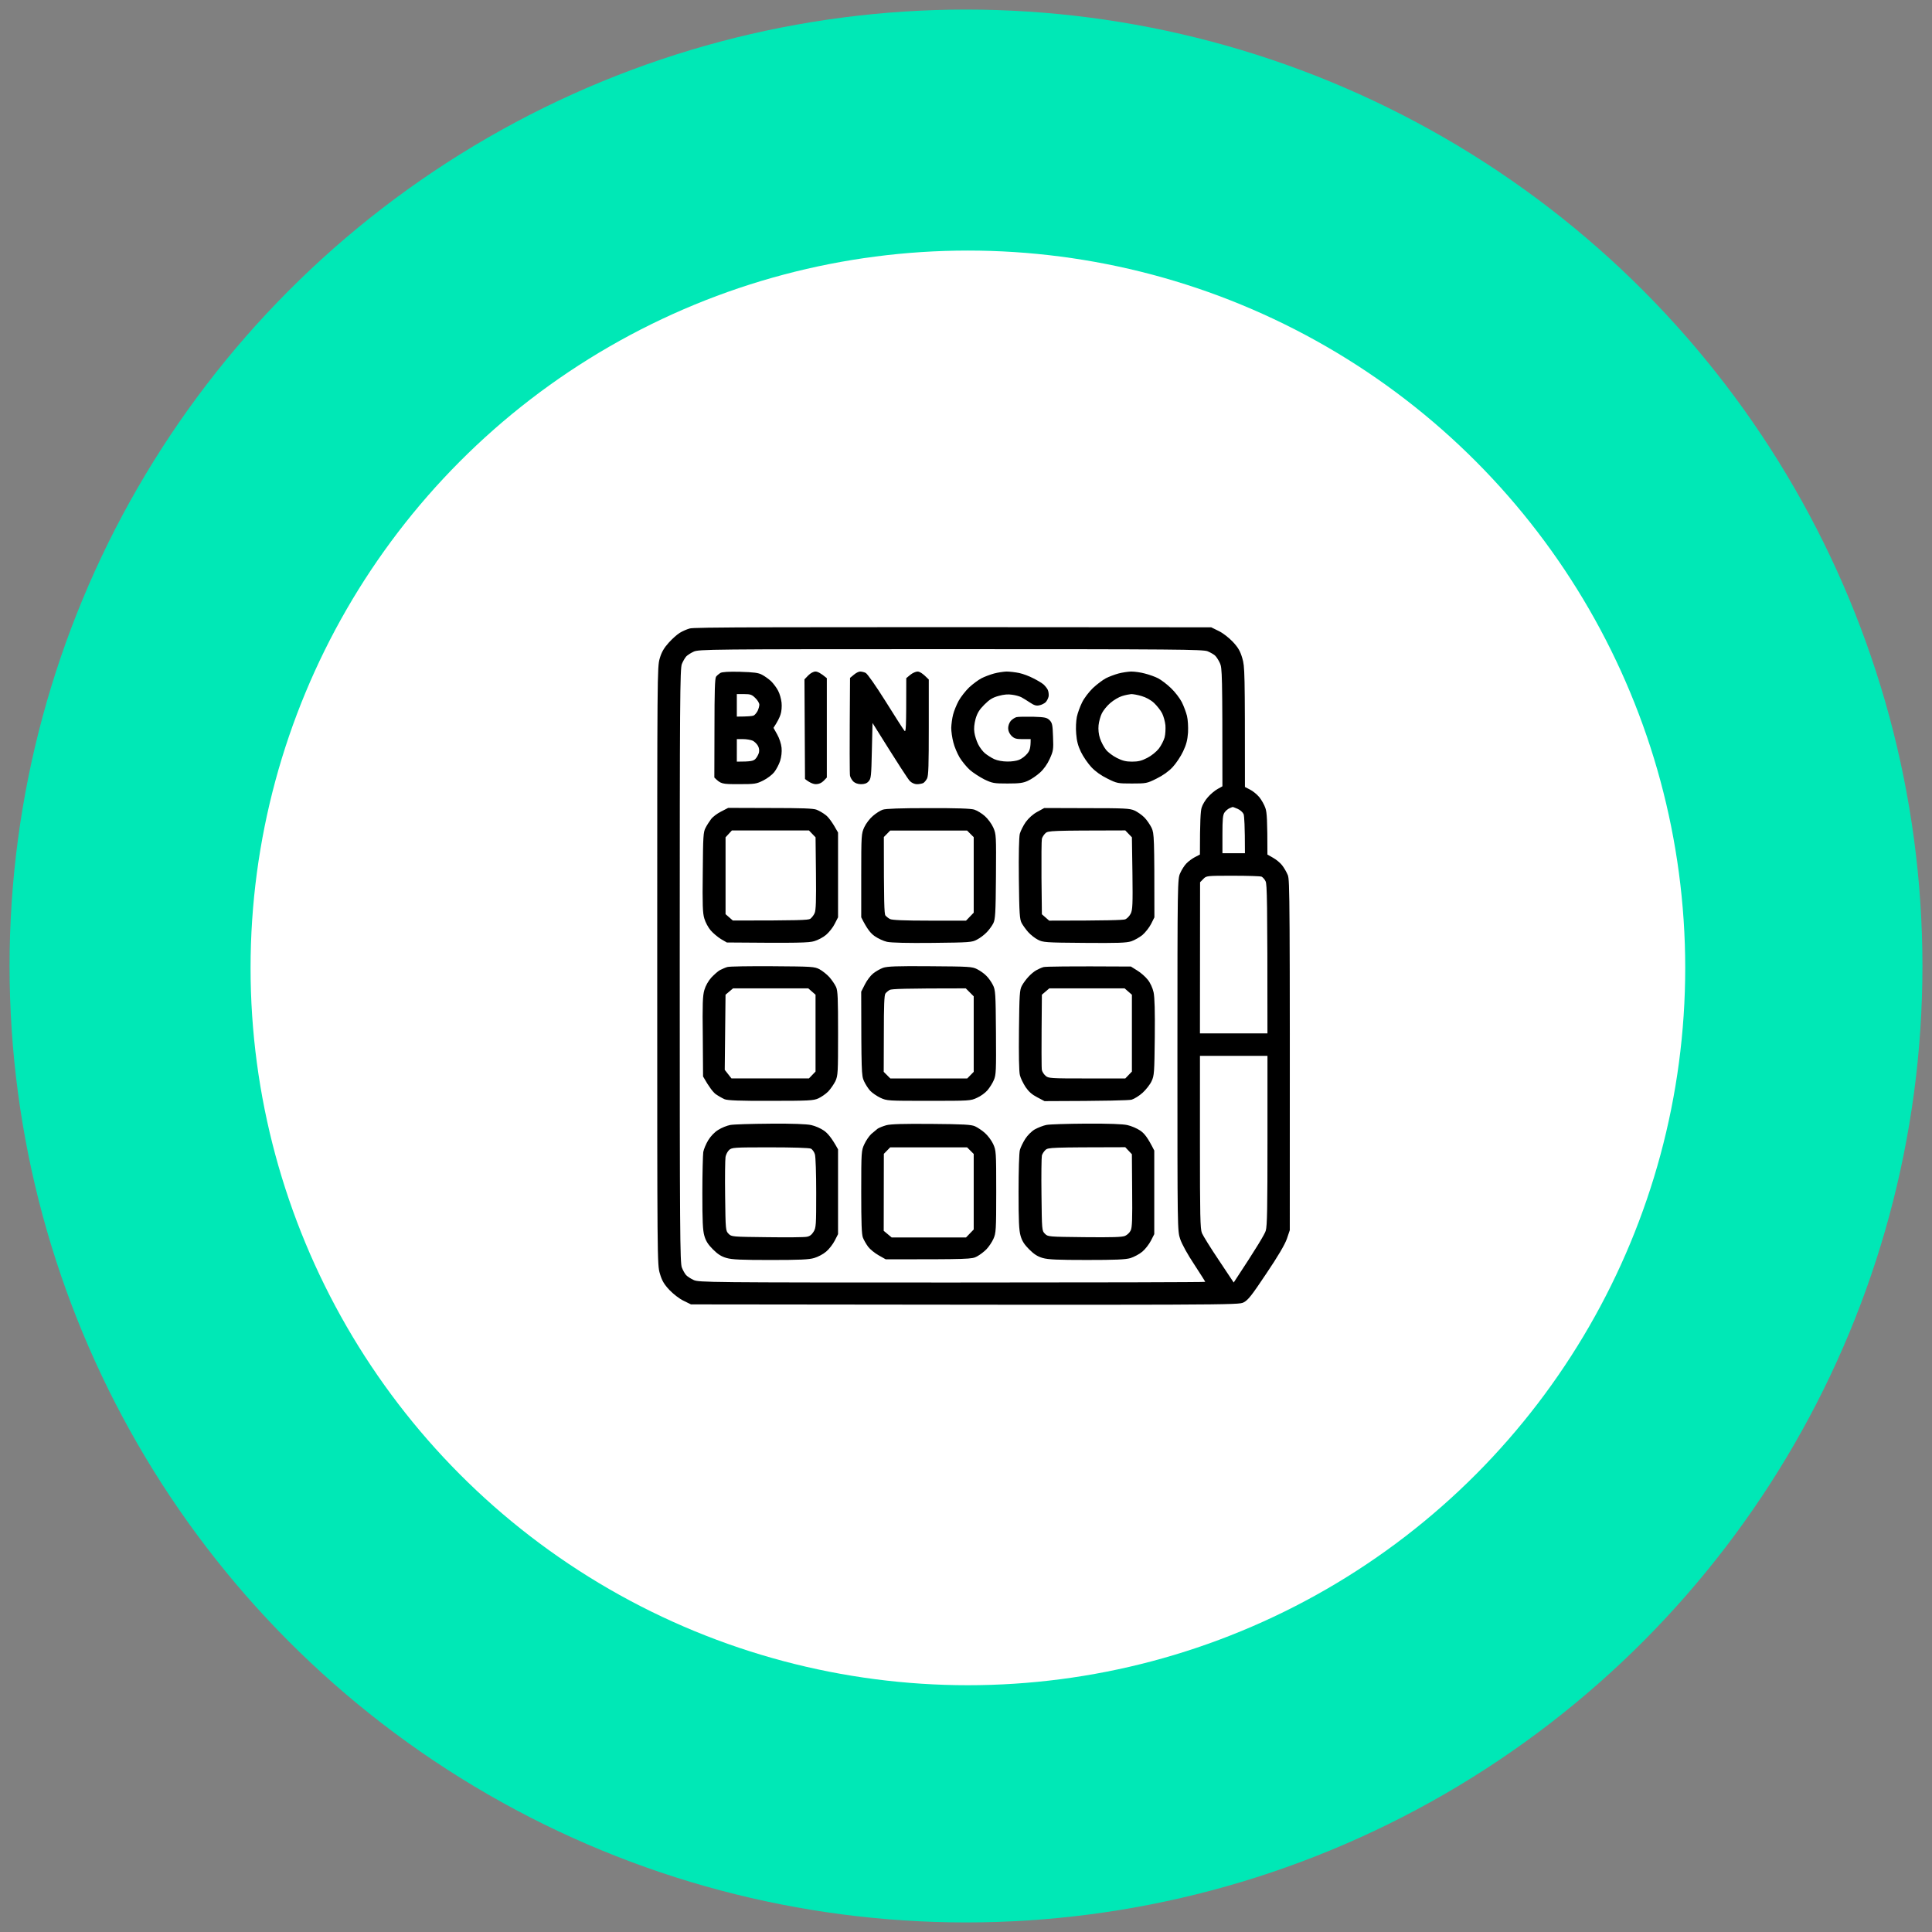
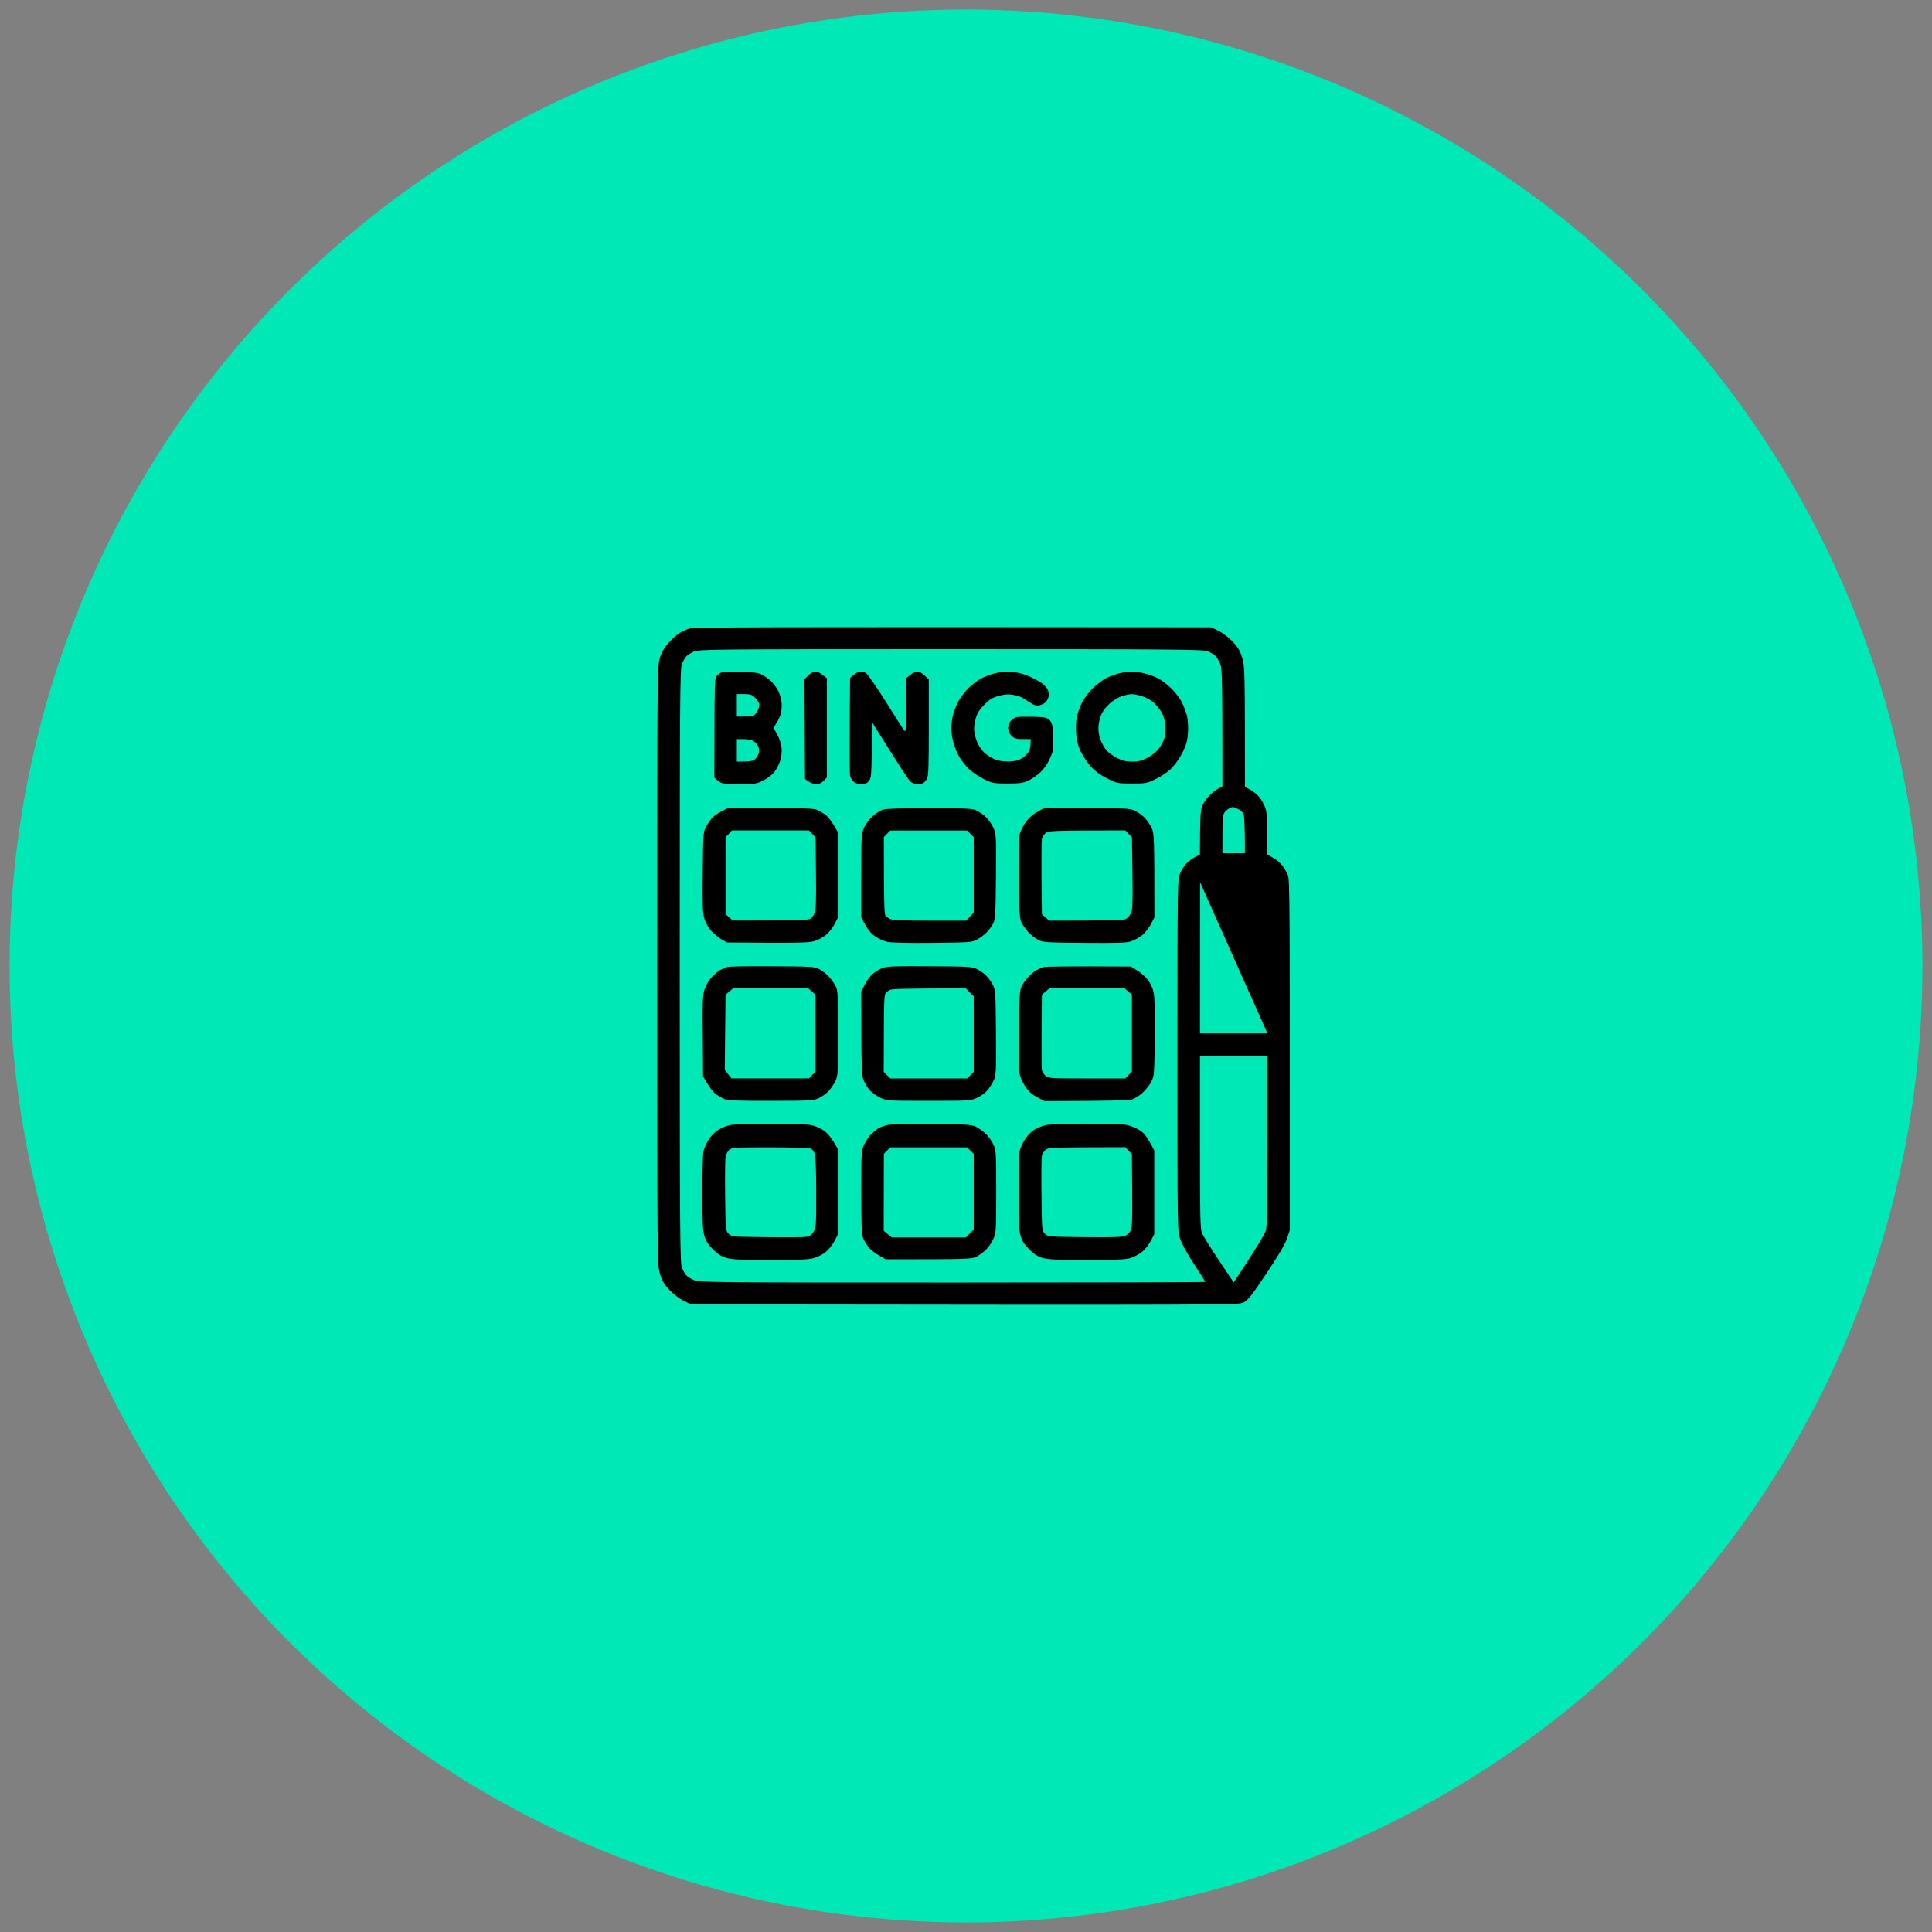
<svg xmlns="http://www.w3.org/2000/svg" fill="none" height="101" viewBox="0 0 101 101" width="101">
  <rect x="0" y="0" width="101" height="101" fill="#808080" stroke="none" />
  <clipPath id="a">
    <path d="m.5.5h100v100h-100z" />
  </clipPath>
  <g clip-path="url(#a)">
    <circle cx="50.5" cy="50.5" fill="#00e8b6" r="50" />
-     <circle cx="50.599" cy="50.599" fill="#fff" r="37.5" />
    <g clip-rule="evenodd" fill="#000" fill-rule="evenodd">
-       <path d="m63.318 32.794.381.187c.222.104.533.346.747.568.284.305.388.485.498.859.131.436.138.651.138 6.733l.256.132c.145.069.367.249.491.395.118.145.27.409.325.582.076.222.104.61.104 2.424l.291.166c.166.09.381.27.477.395.104.132.235.36.297.513.104.256.111 1.074.104 18.563l-.152.45c-.104.298-.464.914-1.073 1.815-.768 1.15-.955 1.392-1.19 1.51-.277.139-.395.139-28.89.104l-.381-.187c-.221-.104-.533-.346-.747-.568-.284-.305-.388-.485-.498-.859-.138-.457-.138-.61-.138-16.084 0-15.287 0-15.627.131-16.07.097-.333.222-.547.471-.824.18-.201.443-.436.574-.513.132-.083.367-.187.519-.229.214-.069 3.232-.083 27.263-.062zm-27.45 1.531c-.062.069-.166.249-.222.388-.097.235-.111 1.877-.111 15.779 0 13.902.014 15.543.111 15.772.055.145.159.326.222.395.062.069.242.187.394.256.263.125.817.132 13.514.132 7.273 0 13.23-.014 13.23-.035s-.263-.429-.581-.921c-.339-.506-.643-1.06-.727-1.316-.145-.429-.145-.485-.145-9.628 0-9.095.007-9.192.145-9.503.076-.173.221-.402.325-.506.104-.111.304-.256.45-.333l.256-.132c0-1.759.035-2.286.09-2.452.042-.152.194-.402.332-.554.138-.159.367-.346.505-.422l.249-.139c0-5.922-.014-6.186-.131-6.442-.069-.152-.187-.333-.256-.395-.069-.062-.249-.166-.388-.222-.235-.097-1.654-.111-13.431-.111-12.621 0-13.175.007-13.438.132-.152.069-.332.187-.394.256zm28.149 8.146c-.09.125-.111.353-.111 1.143v.991h1.176c0-1.448-.035-1.946-.069-2.043-.042-.097-.18-.222-.311-.277s-.249-.104-.263-.097c-.007 0-.083.028-.159.062-.083.035-.201.132-.263.222zm-1.28 3.65-.007 7.903h3.529c0-7.01-.021-7.792-.097-7.952-.048-.104-.145-.208-.208-.242-.062-.028-.733-.049-1.495-.049-1.384 0-1.391 0-1.557.173zm-.007 13.576c0 3.893.014 4.544.104 4.766.062.145.457.783.886 1.42l.775 1.164c1.225-1.856 1.626-2.535 1.675-2.708.076-.242.09-1.233.09-4.724v-4.419h-3.529z" />
+       <path d="m63.318 32.794.381.187c.222.104.533.346.747.568.284.305.388.485.498.859.131.436.138.651.138 6.733l.256.132c.145.069.367.249.491.395.118.145.27.409.325.582.076.222.104.61.104 2.424l.291.166c.166.09.381.27.477.395.104.132.235.36.297.513.104.256.111 1.074.104 18.563l-.152.45c-.104.298-.464.914-1.073 1.815-.768 1.15-.955 1.392-1.19 1.51-.277.139-.395.139-28.89.104l-.381-.187c-.221-.104-.533-.346-.747-.568-.284-.305-.388-.485-.498-.859-.138-.457-.138-.61-.138-16.084 0-15.287 0-15.627.131-16.07.097-.333.222-.547.471-.824.18-.201.443-.436.574-.513.132-.083.367-.187.519-.229.214-.069 3.232-.083 27.263-.062zm-27.45 1.531c-.062.069-.166.249-.222.388-.097.235-.111 1.877-.111 15.779 0 13.902.014 15.543.111 15.772.055.145.159.326.222.395.062.069.242.187.394.256.263.125.817.132 13.514.132 7.273 0 13.23-.014 13.23-.035s-.263-.429-.581-.921c-.339-.506-.643-1.06-.727-1.316-.145-.429-.145-.485-.145-9.628 0-9.095.007-9.192.145-9.503.076-.173.221-.402.325-.506.104-.111.304-.256.45-.333l.256-.132c0-1.759.035-2.286.09-2.452.042-.152.194-.402.332-.554.138-.159.367-.346.505-.422l.249-.139c0-5.922-.014-6.186-.131-6.442-.069-.152-.187-.333-.256-.395-.069-.062-.249-.166-.388-.222-.235-.097-1.654-.111-13.431-.111-12.621 0-13.175.007-13.438.132-.152.069-.332.187-.394.256zm28.149 8.146c-.09.125-.111.353-.111 1.143v.991h1.176c0-1.448-.035-1.946-.069-2.043-.042-.097-.18-.222-.311-.277s-.249-.104-.263-.097c-.007 0-.083.028-.159.062-.083.035-.201.132-.263.222zm-1.28 3.65-.007 7.903h3.529zm-.007 13.576c0 3.893.014 4.544.104 4.766.062.145.457.783.886 1.42l.775 1.164c1.225-1.856 1.626-2.535 1.675-2.708.076-.242.09-1.233.09-4.724v-4.419h-3.529z" />
      <path d="m56.799 58.741c1.142-.007 1.91.021 2.138.076.201.042.505.173.678.291.214.152.374.339.727 1.039v4.371l-.173.339c-.097.187-.297.45-.45.575-.152.132-.436.277-.623.339-.27.076-.789.097-2.284.097-1.522 0-2.014-.021-2.304-.104-.263-.076-.45-.194-.706-.45-.256-.256-.374-.443-.45-.714-.083-.284-.104-.776-.104-2.3 0-1.067.028-2.05.069-2.182.035-.132.159-.388.277-.575.118-.187.332-.402.498-.499.166-.09.436-.201.609-.235.173-.035 1.114-.062 2.09-.069zm-2.332 1.669c-.021.09-.035 1.011-.021 2.043.021 1.856.021 1.891.18 2.043.152.159.18.159 2.076.18 1.446.014 1.965 0 2.117-.069.111-.049.242-.173.291-.284.076-.145.09-.596.076-2.085l-.014-1.898-.346-.367c-3.923.007-4.027.014-4.173.145-.083.076-.166.208-.187.291zm-5.778-1.655c1.688.014 2.083.035 2.284.125.132.062.367.215.512.346.152.132.346.388.436.582.152.339.159.388.159 2.494 0 2.009-.014 2.168-.145 2.459-.076.173-.242.416-.36.54-.124.132-.346.298-.498.381-.27.145-.353.152-4.774.152l-.367-.208c-.208-.118-.457-.319-.553-.45-.097-.132-.222-.346-.27-.471-.069-.166-.09-.762-.09-2.39 0-2.126.007-2.168.166-2.507.09-.194.249-.422.36-.526.111-.097.263-.222.332-.277.076-.049.277-.132.45-.18.222-.062.934-.083 2.36-.069zm-2.484 1.565-.007 4.024.415.346h3.889l.401-.416v-3.948l-.346-.346h-4.02zm-5.937-1.579c1.142-.007 1.91.021 2.145.076.201.042.498.173.664.291.187.132.394.36.734.977v4.433l-.173.339c-.097.187-.297.45-.45.575-.152.132-.429.277-.623.333-.263.083-.782.104-2.284.104-1.522 0-2.014-.021-2.297-.104-.27-.076-.457-.194-.713-.45-.256-.256-.374-.443-.45-.714-.083-.284-.104-.769-.104-2.23 0-1.032.028-1.995.048-2.147.028-.152.145-.429.263-.623.124-.201.332-.422.519-.533.173-.111.45-.222.623-.256.173-.035 1.114-.062 2.097-.069zm-2.339 1.739c-.021.125-.035 1.046-.021 2.043.021 1.787.028 1.822.18 1.974.152.159.187.159 2.007.18 1.017.014 1.951.007 2.076-.021.152-.021.263-.104.36-.263.131-.208.138-.346.138-2.023 0-1.032-.028-1.898-.069-2.03-.035-.118-.132-.256-.208-.291-.083-.042-.941-.069-2.131-.069-1.896 0-2.0.007-2.145.139-.083.076-.166.242-.187.36zm21.188-9.954.332.208c.187.111.436.333.554.485.131.159.256.436.304.658.055.263.076.984.062 2.355-.021 1.835-.028 1.995-.166 2.286-.076.173-.291.443-.464.603-.18.166-.443.326-.581.367-.145.035-1.211.069-4.553.076l-.381-.201c-.27-.139-.443-.291-.609-.533-.124-.194-.263-.471-.297-.623-.049-.173-.062-1.081-.049-2.355.021-1.87.035-2.106.152-2.32.069-.132.228-.346.346-.471.118-.132.304-.284.408-.339.111-.062.277-.139.381-.166s1.169-.049 4.56-.028zm-4.65 1.475c-.028 2.937-.021 3.858 0 3.941.021.09.104.222.194.298.145.132.242.139 2.159.139h2.007l.346-.36v-4.017l-.381-.333h-3.937zm-5.847-1.489c2.027.014 2.2.021 2.457.152.152.076.374.229.484.346.118.111.27.332.346.485.131.256.145.429.159 2.473.014 2.009.007 2.224-.111 2.494-.069.166-.221.402-.332.533s-.353.312-.547.395c-.339.159-.388.159-2.526.159-2.145 0-2.18 0-2.526-.159-.187-.09-.429-.256-.533-.367-.097-.104-.249-.339-.325-.506-.131-.291-.138-.45-.145-4.675l.194-.381c.104-.208.297-.464.429-.568.138-.111.367-.242.519-.298.221-.076.713-.097 2.456-.083zm-2.332 1.427c-.062.076-.083.644-.083 2.099l-.007 1.995.346.346h4.02l.339-.346v-3.948l-.415-.416c-3.232 0-3.882.028-3.979.083-.076.042-.173.125-.222.187zm-5.902-1.427c2.076.014 2.193.021 2.457.159.152.083.388.27.519.416.125.145.284.374.346.512.09.201.104.582.104 2.424 0 2.064-.007 2.196-.138 2.494-.083.166-.256.416-.381.547-.131.132-.367.291-.519.36-.249.111-.498.125-2.47.125-1.654.007-2.256-.021-2.422-.083-.125-.055-.332-.173-.471-.27-.131-.104-.332-.346-.657-.921l-.014-2.078c-.021-1.711-.007-2.147.083-2.445.062-.215.208-.478.367-.651.145-.152.346-.333.45-.388.111-.055.284-.132.381-.159.104-.035 1.169-.049 2.366-.042zm-2.457 1.489-.042 3.927.353.45h4.048l.346-.36v-4.017l-.381-.333h-3.93zm16.663-9.76 2.221.007c1.993 0 2.249.014 2.498.125.152.069.381.229.512.36.132.132.298.381.381.547.132.298.145.429.145 4.676l-.173.346c-.097.187-.297.443-.45.575-.152.125-.422.277-.588.332-.256.083-.699.097-2.457.083-2.034-.014-2.159-.028-2.422-.166-.152-.076-.381-.256-.505-.395-.124-.139-.277-.353-.346-.478-.104-.201-.124-.485-.145-2.307-.014-1.274.007-2.182.049-2.355.042-.152.18-.429.311-.616.159-.215.374-.409.602-.533zm-.125 1.607c-.021.09-.028 1.011-.021 2.05l.021 1.898.381.333c3.01 0 3.882-.028 3.979-.069.097-.042.221-.173.284-.298.097-.194.111-.485.09-2.106l-.028-1.884-.346-.36c-3.923.007-4.027.014-4.173.145-.083.076-.166.208-.187.291zm-5.951-1.6c1.522-.007 2.228.021 2.415.076.152.049.401.201.554.339.159.139.353.402.443.603.152.353.152.409.138 2.556-.014 1.919-.035 2.23-.138 2.445-.069.132-.221.346-.346.471-.125.132-.353.305-.505.381-.263.145-.388.152-2.318.173-1.329.014-2.159-.007-2.387-.055-.187-.042-.484-.18-.657-.305-.201-.145-.381-.353-.692-.977v-2.182c0-2.133.007-2.189.159-2.528.09-.194.291-.457.45-.589.159-.139.388-.284.512-.326.159-.055.92-.083 2.373-.083zm-2.311 1.51c0 3.456.021 4.017.083 4.101.049.055.152.145.242.187.104.055.747.083 2.062.083h1.91l.401-.416v-3.948l-.346-.346h-4.02zm-8.137-1.524 2.2.007c1.647 0 2.256.021 2.422.09.125.049.332.166.464.27.138.097.339.346.657.921v4.433l-.173.339c-.09.187-.297.443-.45.575-.152.132-.429.277-.623.333-.277.083-.754.104-4.567.069l-.311-.18c-.166-.104-.408-.305-.533-.45-.132-.152-.277-.429-.332-.617-.09-.284-.104-.734-.083-2.424.014-1.877.028-2.106.145-2.321.069-.139.201-.339.284-.45.083-.118.318-.298.526-.402zm-.138 1.538v4.018l.381.333c3.487 0 3.937-.021 4.048-.09.076-.055.18-.187.228-.298.069-.152.083-.665.069-2.078l-.021-1.884-.346-.36h-4.027zm21.209-8.665c.173 0 .491.042.713.104.221.055.533.166.692.249.159.083.464.312.671.513.214.201.464.533.567.734.104.208.221.526.27.72.048.201.069.561.055.866-.028.388-.09.637-.256.984-.118.256-.367.63-.547.824-.214.229-.505.436-.844.603-.498.249-.54.256-1.287.256-.74 0-.782-.007-1.28-.256-.339-.166-.63-.374-.844-.603-.18-.194-.422-.547-.54-.79-.152-.312-.221-.575-.249-.949-.028-.305-.007-.679.035-.887.042-.201.166-.54.27-.748.104-.222.36-.554.567-.755.214-.201.519-.429.678-.513.159-.083.457-.194.657-.249s.505-.097.671-.104zm-1.093 1.642c-.173.145-.367.388-.443.54-.076.152-.152.429-.173.623-.021.222 0 .471.076.693.062.187.201.45.311.589.104.132.36.326.568.429.284.145.477.194.789.194.325 0 .505-.042.796-.194.221-.111.477-.319.609-.485.124-.159.256-.422.304-.589.042-.159.055-.45.042-.637-.021-.194-.097-.471-.173-.623s-.27-.395-.422-.54c-.173-.159-.429-.298-.65-.36-.201-.062-.443-.104-.54-.104-.09.007-.311.049-.484.104-.166.049-.443.215-.609.36zm-5.425-1.642c.159 0 .457.035.657.076.201.042.533.166.74.277.214.104.45.249.533.319.076.069.18.194.221.277.042.09.062.242.048.346-.021.104-.09.242-.159.312-.069.062-.214.139-.332.159-.152.035-.27 0-.484-.145-.152-.104-.353-.222-.45-.277-.09-.049-.311-.111-.484-.132-.208-.035-.436-.014-.706.062-.311.083-.477.187-.747.457-.263.263-.367.436-.457.741-.069.263-.097.506-.062.714.021.166.111.443.194.61.083.173.249.388.36.478.118.097.332.235.484.305.166.076.443.125.678.125.221.007.498-.035.623-.09.124-.049.311-.187.415-.312.138-.159.187-.291.187-.769h-.415c-.346 0-.436-.028-.588-.173-.111-.118-.173-.256-.173-.402 0-.132.062-.291.138-.381.076-.083.214-.173.298-.194.083-.021.47-.028.865-.021.623.021.72.042.865.18.138.145.159.242.18.866.028.665.014.741-.173 1.157-.125.277-.311.54-.512.72-.166.152-.45.346-.623.423-.249.118-.45.145-1.073.145-.706 0-.789-.014-1.211-.215-.242-.125-.588-.346-.761-.499-.166-.152-.408-.443-.533-.651-.118-.201-.27-.554-.325-.783-.062-.229-.111-.575-.111-.762.007-.194.048-.506.097-.693.048-.194.18-.513.291-.72.111-.201.36-.519.547-.7.194-.18.484-.395.644-.478.159-.083.457-.194.657-.249.201-.055.498-.097.657-.104zm-7.66 0c.076 0 .207.028.291.069.09.042.512.644 1.031 1.468.484.776.927 1.468.99 1.545.09.125.104 0 .104-2.736l.208-.173c.118-.097.291-.173.381-.173.104 0 .263.083.588.416v2.494c0 1.96-.014 2.535-.09 2.681-.055.104-.145.215-.208.242-.062.028-.208.056-.325.056s-.27-.069-.36-.159c-.09-.083-.56-.803-1.958-3.041l-.035 1.454c-.028 1.33-.042 1.462-.173 1.6-.09.104-.214.145-.394.145-.166 0-.311-.056-.401-.139-.076-.076-.152-.208-.173-.298-.021-.083-.028-1.274 0-5.119l.201-.166c.104-.09.249-.166.325-.166zm-2.325 0c.097 0 .27.076.588.346v5.195l-.166.173c-.111.111-.249.173-.401.173-.124 0-.304-.056-.574-.27l-.028-5.209.201-.208c.118-.118.27-.201.381-.201zm-3.944.014c.713.021.955.049 1.142.152.138.069.346.222.477.339.124.125.291.346.367.499.083.152.159.429.18.623.021.194 0 .464-.055.623-.049.152-.152.367-.367.693l.194.346c.111.194.208.492.228.693.021.215-.007.471-.076.693-.062.187-.201.45-.311.589-.104.132-.36.326-.567.429-.36.18-.429.194-1.294.194-.886 0-.92-.007-1.266-.346l.007-2.584c0-1.919.021-2.604.083-2.688.048-.062.145-.145.221-.194.097-.055.429-.076 1.038-.062zm-.173 2.341c.595 0 .817-.028.879-.055.062-.028.152-.139.208-.242.048-.104.09-.249.09-.326s-.09-.235-.208-.346c-.18-.18-.256-.208-.588-.208h-.381zm0 2.355c.74 0 .865-.035.969-.139.076-.076.159-.229.187-.333.028-.118.007-.256-.055-.36-.055-.097-.173-.215-.27-.263-.097-.042-.318-.083-.498-.083h-.332z" />
    </g>
  </g>
</svg>